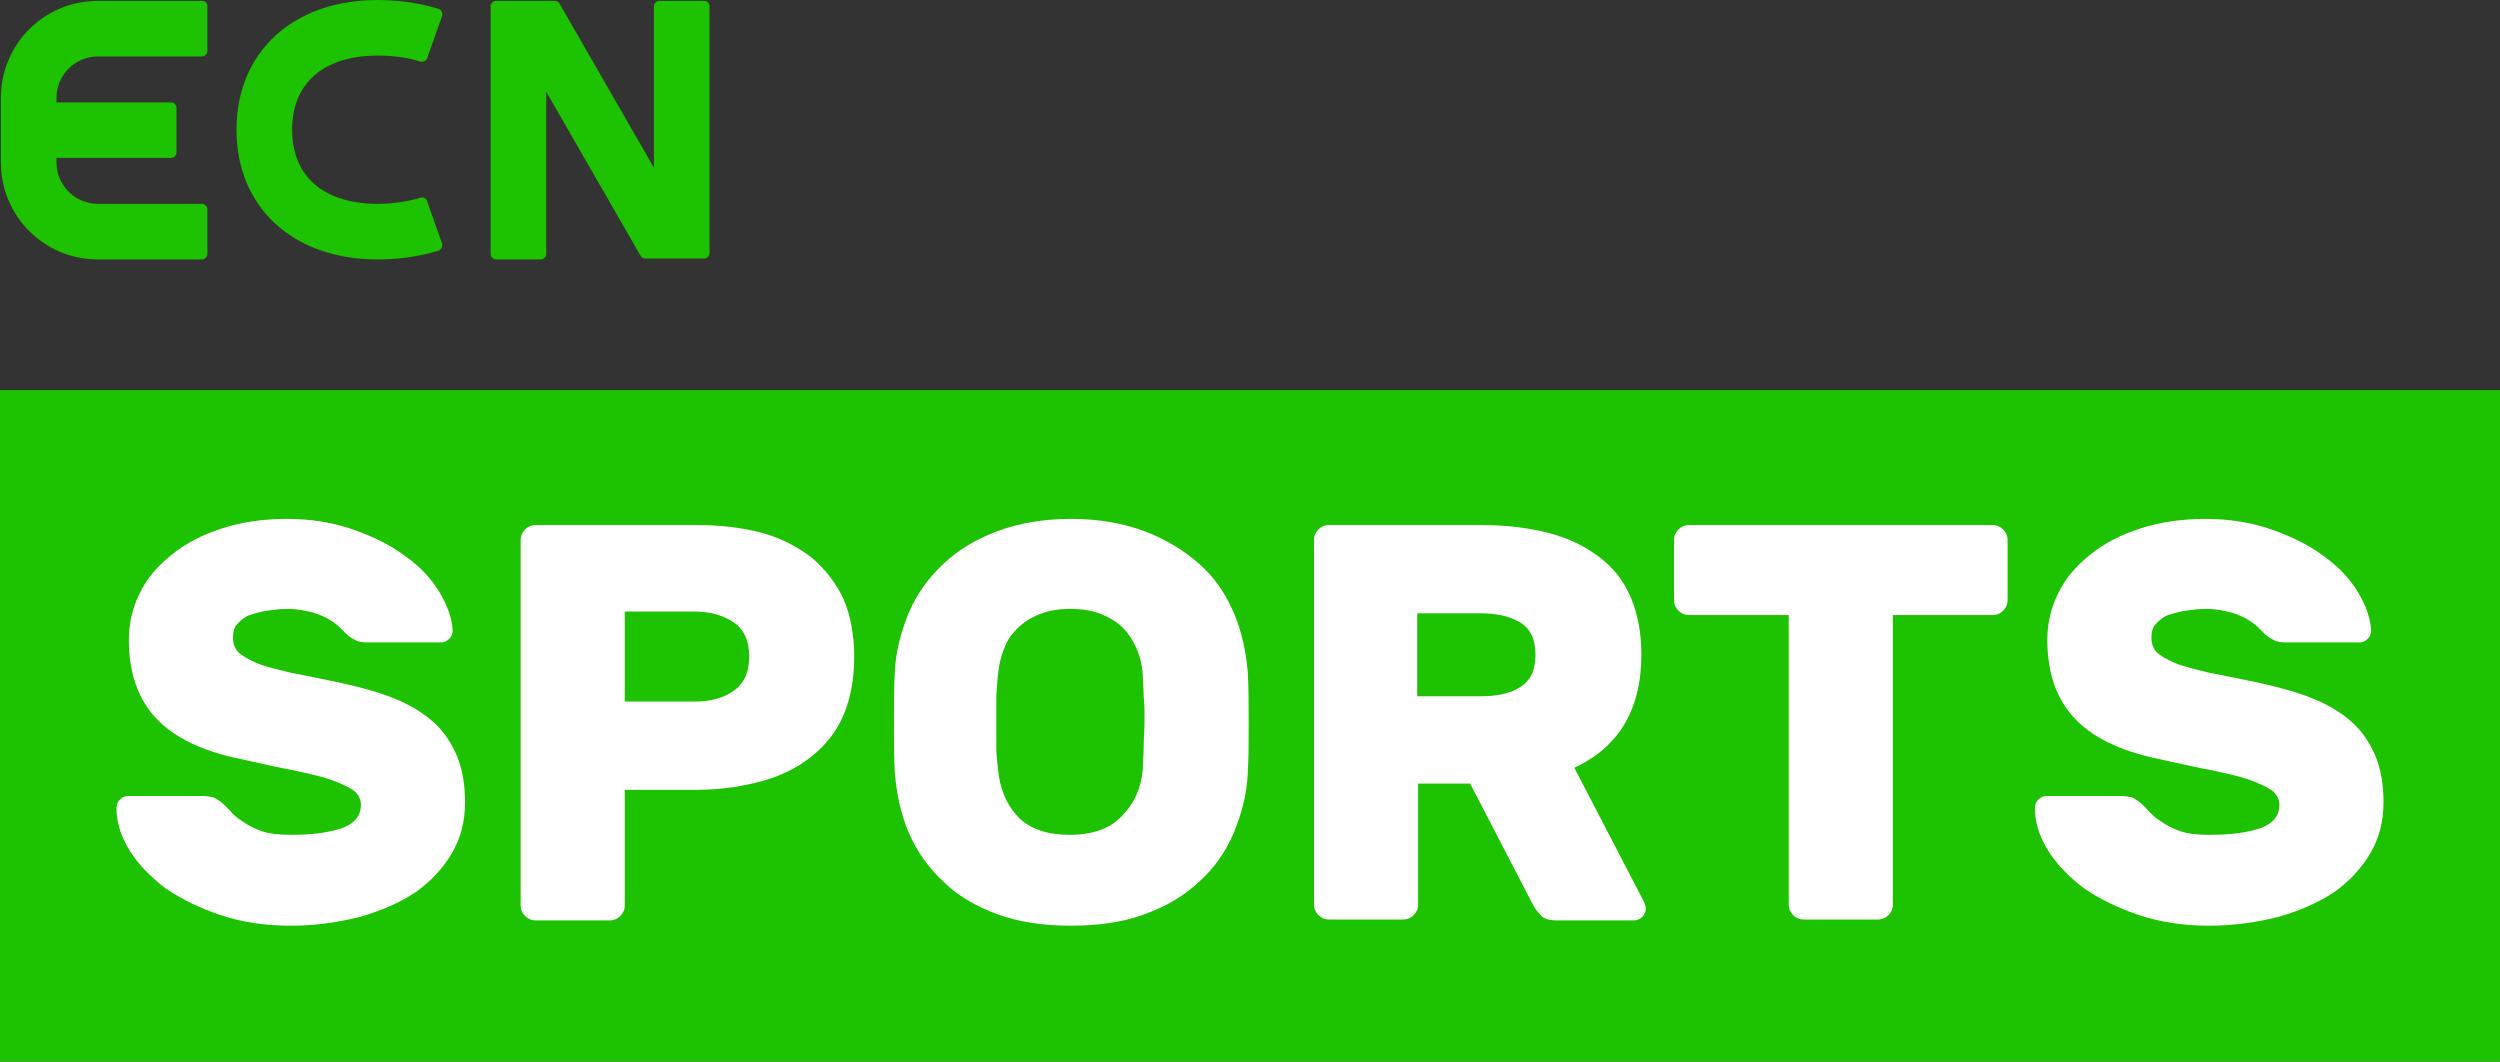
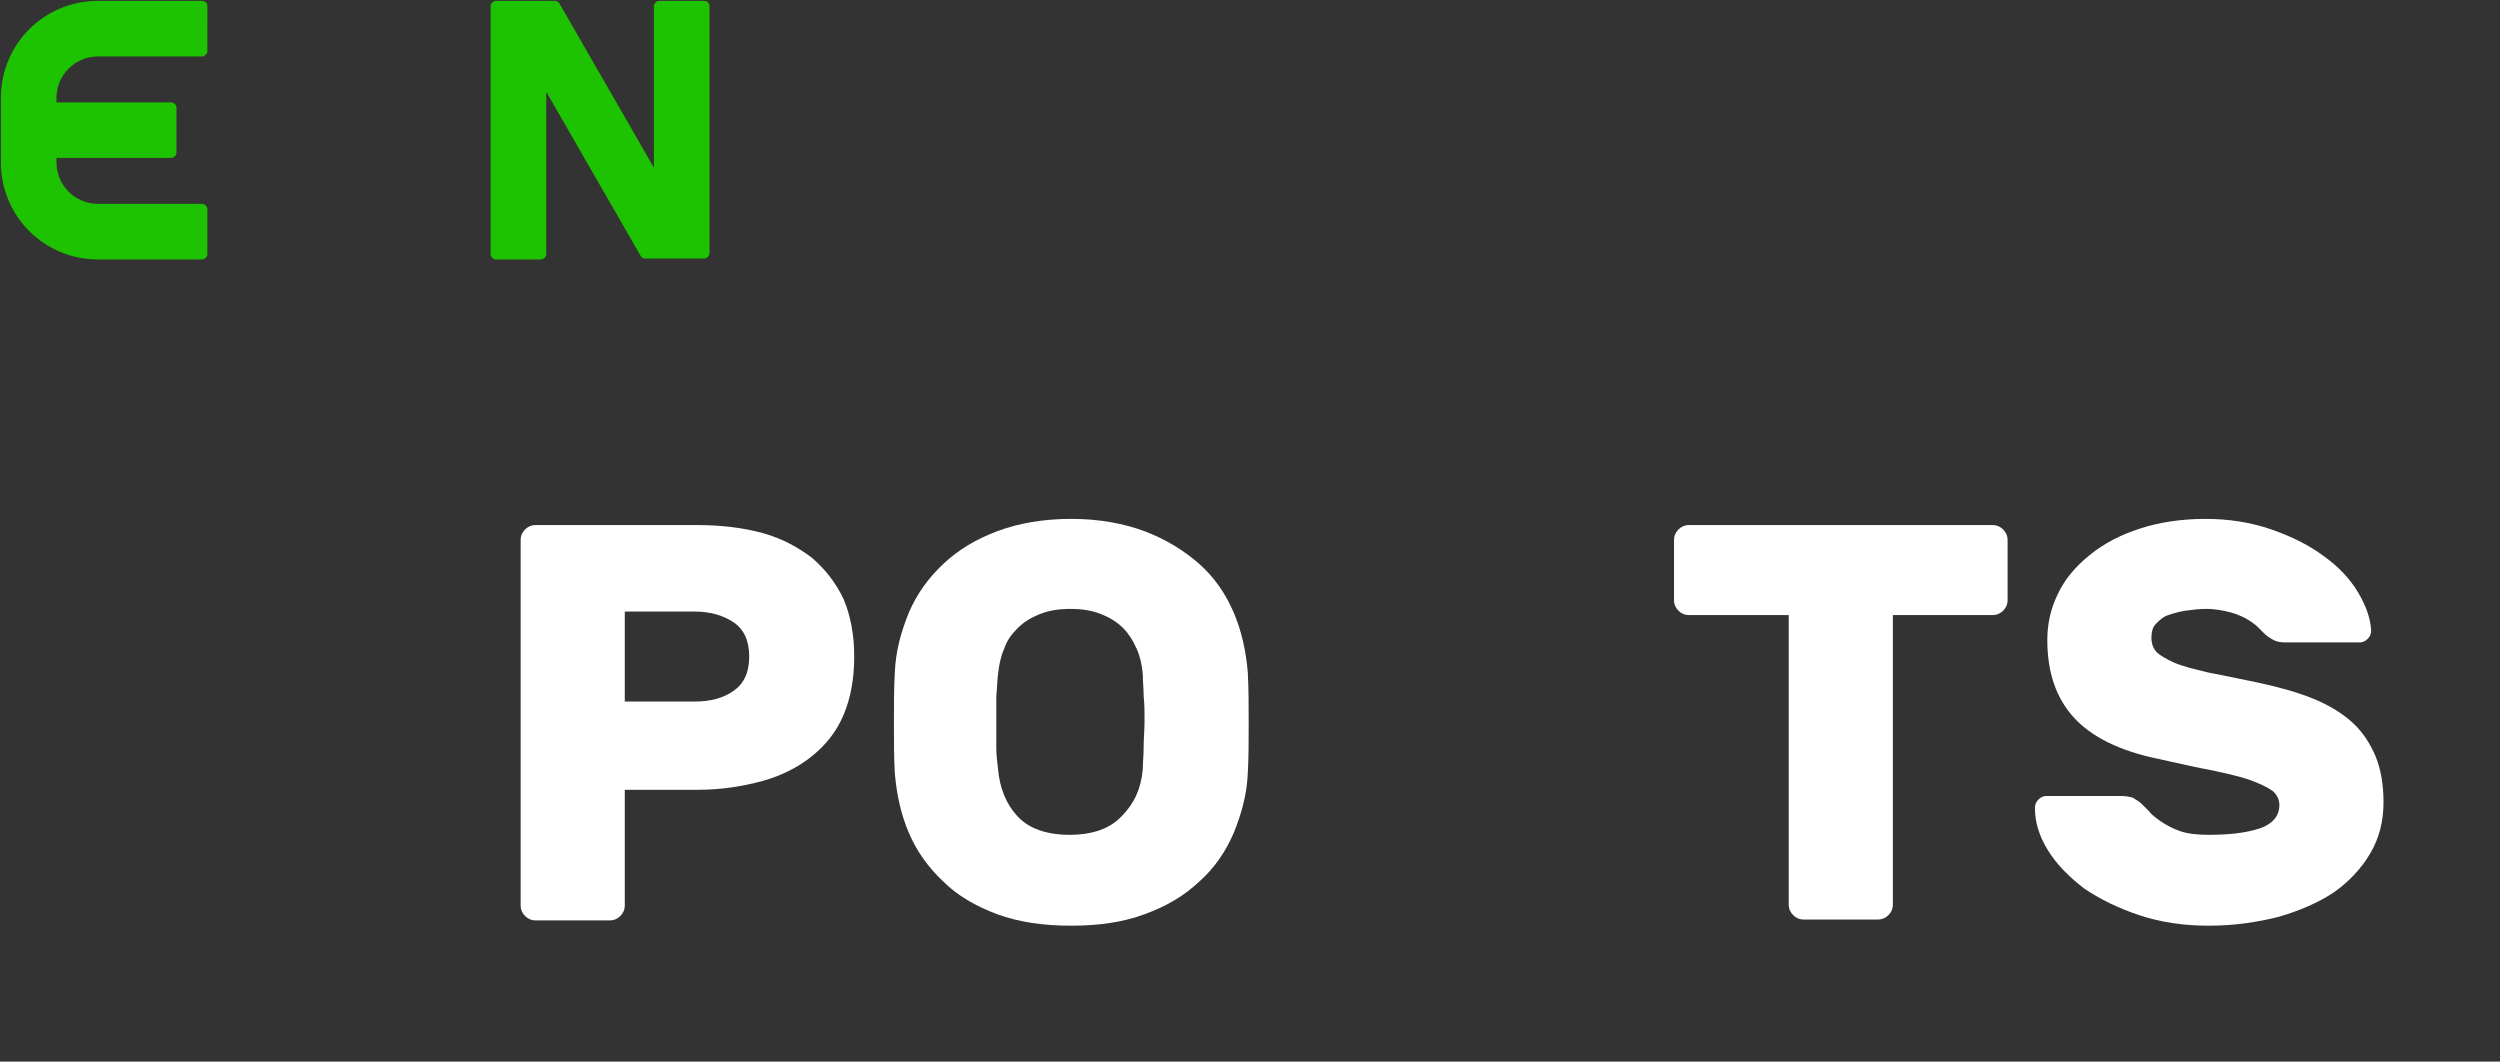
<svg xmlns="http://www.w3.org/2000/svg" version="1.1" id="圖層_1" x="0px" y="0px" width="283.3px" height="120.3px" viewBox="0 0 283.3 120.3" style="enable-background:new 0 0 283.3 120.3;" xml:space="preserve">
  <rect x="0" y="0" width="283.3" height="120.3" fill="#333333" stroke="none" />
  <style type="text/css">
	.st0{fill:#1DC200;}
	.st1{fill:#FFFFFF;}
</style>
  <g>
    <g>
-       <rect y="44.2" class="st0" width="283.3" height="76.1" />
-     </g>
+       </g>
    <g>
-       <path class="st1" d="M32.5,58.8c2.7,0,5.2,0.4,7.5,1.2c2.3,0.8,4.3,1.8,5.9,3c1.7,1.2,3,2.6,3.9,4.1c0.9,1.5,1.4,2.9,1.5,4.3    c0,0.4-0.1,0.7-0.4,1c-0.3,0.3-0.6,0.4-0.9,0.4h-8.4c-0.6,0-1.1-0.1-1.4-0.3c-0.4-0.2-0.7-0.4-1.1-0.8c-0.1-0.1-0.3-0.3-0.6-0.6    c-0.3-0.3-0.7-0.6-1.2-0.9c-0.5-0.3-1.2-0.6-1.9-0.8c-0.8-0.2-1.7-0.4-2.8-0.4c-0.8,0-1.6,0.1-2.3,0.2c-0.7,0.1-1.4,0.3-2,0.5    c-0.6,0.2-1,0.6-1.4,1c-0.4,0.4-0.5,1-0.5,1.6c0,0.6,0.2,1.2,0.6,1.6c0.4,0.4,1.1,0.8,2,1.2s2.2,0.7,3.8,1.1    c1.6,0.3,3.5,0.7,5.9,1.2c2.3,0.5,4.4,1.1,6.1,1.8c1.7,0.7,3.2,1.6,4.4,2.7c1.2,1.1,2,2.4,2.6,3.8c0.6,1.5,0.9,3.2,0.9,5.2    c0,2.2-0.5,4.1-1.5,5.8c-1,1.7-2.4,3.2-4.1,4.4c-1.8,1.2-3.9,2.1-6.3,2.8c-2.4,0.6-5,1-7.9,1c-2.9,0-5.5-0.4-7.9-1.2    c-2.4-0.8-4.4-1.8-6.2-3c-1.7-1.3-3.1-2.7-4.1-4.3c-1-1.6-1.5-3.2-1.5-4.8c0-0.4,0.1-0.7,0.4-1c0.3-0.3,0.6-0.4,0.9-0.4h8.4    c0.6,0,1.1,0.1,1.4,0.2c0.3,0.2,0.7,0.4,1,0.7c0.2,0.2,0.4,0.4,0.8,0.8c0.3,0.4,0.8,0.8,1.4,1.2c0.6,0.4,1.3,0.8,2.2,1.1    c0.9,0.3,2,0.4,3.2,0.4c2.3,0,4.1-0.2,5.7-0.7c1.5-0.5,2.3-1.4,2.3-2.7c0-0.6-0.3-1.2-0.8-1.6c-0.6-0.4-1.4-0.8-2.5-1.2    c-1.1-0.4-2.5-0.7-4.3-1.1c-1.7-0.3-3.8-0.8-6.1-1.3c-4.4-0.9-7.6-2.5-9.6-4.7c-2-2.2-3-5.1-3-8.8c0-1.8,0.4-3.6,1.2-5.2    c0.8-1.7,2-3.1,3.6-4.4c1.6-1.3,3.5-2.3,5.7-3C27.2,59.2,29.7,58.8,32.5,58.8z" />
      <path class="st1" d="M79,59.5c2.7,0,5.2,0.3,7.4,0.9c2.2,0.6,4,1.6,5.6,2.8c1.5,1.3,2.7,2.8,3.6,4.7c0.8,1.9,1.2,4.1,1.2,6.5    c0,2.5-0.4,4.7-1.2,6.6c-0.8,1.9-2,3.4-3.6,4.7c-1.5,1.2-3.4,2.2-5.6,2.8c-2.2,0.6-4.6,1-7.4,1h-8.2v13.1c0,0.5-0.2,0.9-0.5,1.2    c-0.3,0.3-0.7,0.5-1.2,0.5h-8.4c-0.5,0-0.9-0.2-1.2-0.5c-0.3-0.3-0.5-0.7-0.5-1.2V61.2c0-0.5,0.2-0.9,0.5-1.2    c0.3-0.3,0.7-0.5,1.2-0.5H79z M70.8,79.5h7.9c1.8,0,3.3-0.4,4.4-1.2c1.2-0.8,1.8-2.1,1.8-3.9s-0.6-3.1-1.8-3.9    c-1.2-0.8-2.7-1.2-4.4-1.2h-7.9V79.5z" />
      <path class="st1" d="M101.4,76.2c0.1-2.4,0.7-4.6,1.6-6.8c0.9-2.1,2.2-3.9,3.9-5.5c1.7-1.6,3.7-2.8,6.1-3.7    c2.4-0.9,5.2-1.4,8.4-1.4c3.1,0,5.9,0.5,8.3,1.4c2.4,0.9,4.5,2.2,6.2,3.7s3,3.4,3.9,5.5c0.9,2.1,1.4,4.4,1.6,6.8    c0.1,1.8,0.1,3.8,0.1,5.8c0,2,0,3.9-0.1,5.6c-0.1,2.4-0.7,4.6-1.6,6.8c-0.9,2.1-2.2,4-3.9,5.5c-1.7,1.6-3.7,2.8-6.2,3.7    c-2.4,0.9-5.2,1.3-8.3,1.3c-3.2,0-5.9-0.4-8.4-1.3c-2.4-0.9-4.5-2.1-6.1-3.7c-1.7-1.6-3-3.4-3.9-5.5c-0.9-2.1-1.4-4.4-1.6-6.8    c-0.1-1.7-0.1-3.6-0.1-5.6C101.3,79.9,101.3,78,101.4,76.2z M129.5,87.2c0-0.8,0.1-1.6,0.1-2.6c0-0.9,0.1-1.9,0.1-2.9    c0-1,0-1.9-0.1-2.8c0-0.9-0.1-1.7-0.1-2.5c-0.1-1.1-0.3-2-0.7-2.9c-0.4-0.9-0.9-1.7-1.5-2.3c-0.7-0.7-1.5-1.2-2.5-1.6    s-2.1-0.6-3.5-0.6s-2.5,0.2-3.5,0.6s-1.8,0.9-2.5,1.6c-0.7,0.7-1.2,1.4-1.5,2.3c-0.4,0.9-0.6,1.9-0.7,2.9    c-0.1,0.7-0.1,1.5-0.2,2.5c0,0.9,0,1.9,0,2.8c0,1,0,1.9,0,2.9c0,0.9,0.1,1.8,0.2,2.6c0.2,2.1,0.9,3.9,2.2,5.3s3.3,2.1,5.9,2.1    s4.6-0.7,5.9-2.1C128.5,91.1,129.3,89.4,129.5,87.2z" />
-       <path class="st1" d="M167.9,59.5c2.8,0,5.3,0.3,7.6,0.9s4.1,1.5,5.7,2.7c1.6,1.2,2.8,2.7,3.6,4.6c0.8,1.9,1.2,4,1.2,6.5    c0,3.2-0.7,5.9-2,8c-1.3,2.1-3.2,3.7-5.6,4.8l7.9,15.2c0.1,0.3,0.2,0.5,0.2,0.7c0,0.4-0.1,0.7-0.4,1c-0.3,0.3-0.6,0.4-1,0.4h-8.7    c-0.9,0-1.5-0.2-1.8-0.6c-0.4-0.4-0.7-0.8-0.9-1.2l-7.1-13.7h-5.9v13.7c0,0.5-0.2,0.9-0.5,1.2c-0.3,0.3-0.7,0.5-1.2,0.5h-8.4    c-0.5,0-0.9-0.2-1.2-0.5c-0.3-0.3-0.5-0.7-0.5-1.2V61.2c0-0.5,0.2-0.9,0.5-1.2c0.3-0.3,0.7-0.5,1.2-0.5H167.9z M160.6,78.9h7.2    c1.8,0,3.3-0.3,4.4-1c1.2-0.7,1.8-1.9,1.8-3.7s-0.6-3-1.8-3.7c-1.2-0.7-2.7-1-4.4-1h-7.2V78.9z" />
      <path class="st1" d="M225.8,59.5c0.5,0,0.9,0.2,1.2,0.5c0.3,0.3,0.5,0.7,0.5,1.2V68c0,0.5-0.2,0.9-0.5,1.2    c-0.3,0.3-0.7,0.5-1.2,0.5h-11.3v32.8c0,0.5-0.2,0.9-0.5,1.2c-0.3,0.3-0.7,0.5-1.2,0.5h-8.4c-0.5,0-0.9-0.2-1.2-0.5    c-0.3-0.3-0.5-0.7-0.5-1.2V69.7h-11.3c-0.5,0-0.9-0.2-1.2-0.5c-0.3-0.3-0.5-0.7-0.5-1.2v-6.8c0-0.5,0.2-0.9,0.5-1.2    c0.3-0.3,0.7-0.5,1.2-0.5H225.8z" />
      <path class="st1" d="M249.9,58.8c2.7,0,5.2,0.4,7.5,1.2c2.3,0.8,4.3,1.8,5.9,3c1.7,1.2,3,2.6,3.9,4.1c0.9,1.5,1.4,2.9,1.5,4.3    c0,0.4-0.1,0.7-0.4,1c-0.3,0.3-0.6,0.4-0.9,0.4H259c-0.6,0-1.1-0.1-1.4-0.3c-0.4-0.2-0.7-0.4-1.1-0.8c-0.1-0.1-0.3-0.3-0.6-0.6    c-0.3-0.3-0.7-0.6-1.2-0.9c-0.5-0.3-1.2-0.6-1.9-0.8c-0.8-0.2-1.7-0.4-2.8-0.4c-0.8,0-1.6,0.1-2.3,0.2c-0.7,0.1-1.4,0.3-2,0.5    s-1,0.6-1.4,1c-0.4,0.4-0.5,1-0.5,1.6c0,0.6,0.2,1.2,0.6,1.6c0.4,0.4,1.1,0.8,2,1.2s2.2,0.7,3.8,1.1c1.6,0.3,3.5,0.7,5.9,1.2    c2.3,0.5,4.4,1.1,6.1,1.8c1.7,0.7,3.2,1.6,4.4,2.7c1.2,1.1,2,2.4,2.6,3.8c0.6,1.5,0.9,3.2,0.9,5.2c0,2.2-0.5,4.1-1.5,5.8    c-1,1.7-2.4,3.2-4.1,4.4c-1.8,1.2-3.9,2.1-6.3,2.8c-2.4,0.6-5,1-7.9,1c-2.9,0-5.5-0.4-7.9-1.2c-2.4-0.8-4.4-1.8-6.2-3    c-1.7-1.3-3.1-2.7-4.1-4.3c-1-1.6-1.5-3.2-1.5-4.8c0-0.4,0.1-0.7,0.4-1c0.3-0.3,0.6-0.4,0.9-0.4h8.4c0.6,0,1.1,0.1,1.4,0.2    c0.3,0.2,0.7,0.4,1,0.7c0.2,0.2,0.4,0.4,0.8,0.8c0.3,0.4,0.8,0.8,1.4,1.2s1.3,0.8,2.2,1.1c0.9,0.3,2,0.4,3.2,0.4    c2.3,0,4.1-0.2,5.7-0.7c1.5-0.5,2.3-1.4,2.3-2.7c0-0.6-0.3-1.2-0.8-1.6c-0.6-0.4-1.4-0.8-2.5-1.2s-2.5-0.7-4.3-1.1    c-1.7-0.3-3.8-0.8-6.1-1.3c-4.4-0.9-7.6-2.5-9.6-4.7s-3-5.1-3-8.8c0-1.8,0.4-3.6,1.2-5.2c0.8-1.7,2-3.1,3.6-4.4    c1.6-1.3,3.5-2.3,5.7-3C244.6,59.2,247.2,58.8,249.9,58.8z" />
    </g>
  </g>
  <g>
    <path class="st0" d="M22.9,0.1H11.1c-6.1,0-11,4.9-11,11v7.3c0,6.1,4.9,11,11,11h11.8c0.3,0,0.6-0.3,0.6-0.6v-5.1   c0-0.3-0.3-0.6-0.6-0.6H11.1c-2.6,0-4.7-2.1-4.7-4.7v-0.5h13c0.3,0,0.6-0.3,0.6-0.6v-5.1c0-0.3-0.3-0.6-0.6-0.6h-13v-0.5   c0-2.6,2.1-4.7,4.7-4.7h11.8c0.3,0,0.6-0.3,0.6-0.6V0.7C23.5,0.3,23.2,0.1,22.9,0.1z" />
    <path class="st0" d="M79.8,0.1h-5.1c-0.3,0-0.6,0.3-0.6,0.6V19L63.4,0.4c-0.1-0.2-0.3-0.3-0.5-0.3h-6.7c-0.3,0-0.6,0.3-0.6,0.6   v28.1c0,0.3,0.3,0.6,0.6,0.6h5.1c0.3,0,0.6-0.3,0.6-0.6V10.4L72.6,29c0.1,0.2,0.3,0.3,0.5,0.3h6.7c0.3,0,0.6-0.3,0.6-0.6v-28   C80.4,0.3,80.1,0.1,79.8,0.1z" />
-     <path class="st0" d="M42.8,6.3c1.7,0,3.4,0.2,4.9,0.7c0.3,0,0.6-0.1,0.7-0.4l1.7-4.8C50.2,1.5,50,1.1,49.7,1c-2.6-0.8-5.2-1-6.9-1   c-9.6,0-16,5.9-16,14.7s6.4,14.7,16,14.7c1.8,0,4.3-0.2,6.9-1c0.3-0.1,0.5-0.5,0.4-0.8l-1.7-4.8c-0.1-0.3-0.4-0.5-0.7-0.4   c-1.4,0.4-3.1,0.7-4.9,0.7c-6.1,0-9.7-3.1-9.7-8.4S36.7,6.3,42.8,6.3z" />
  </g>
</svg>